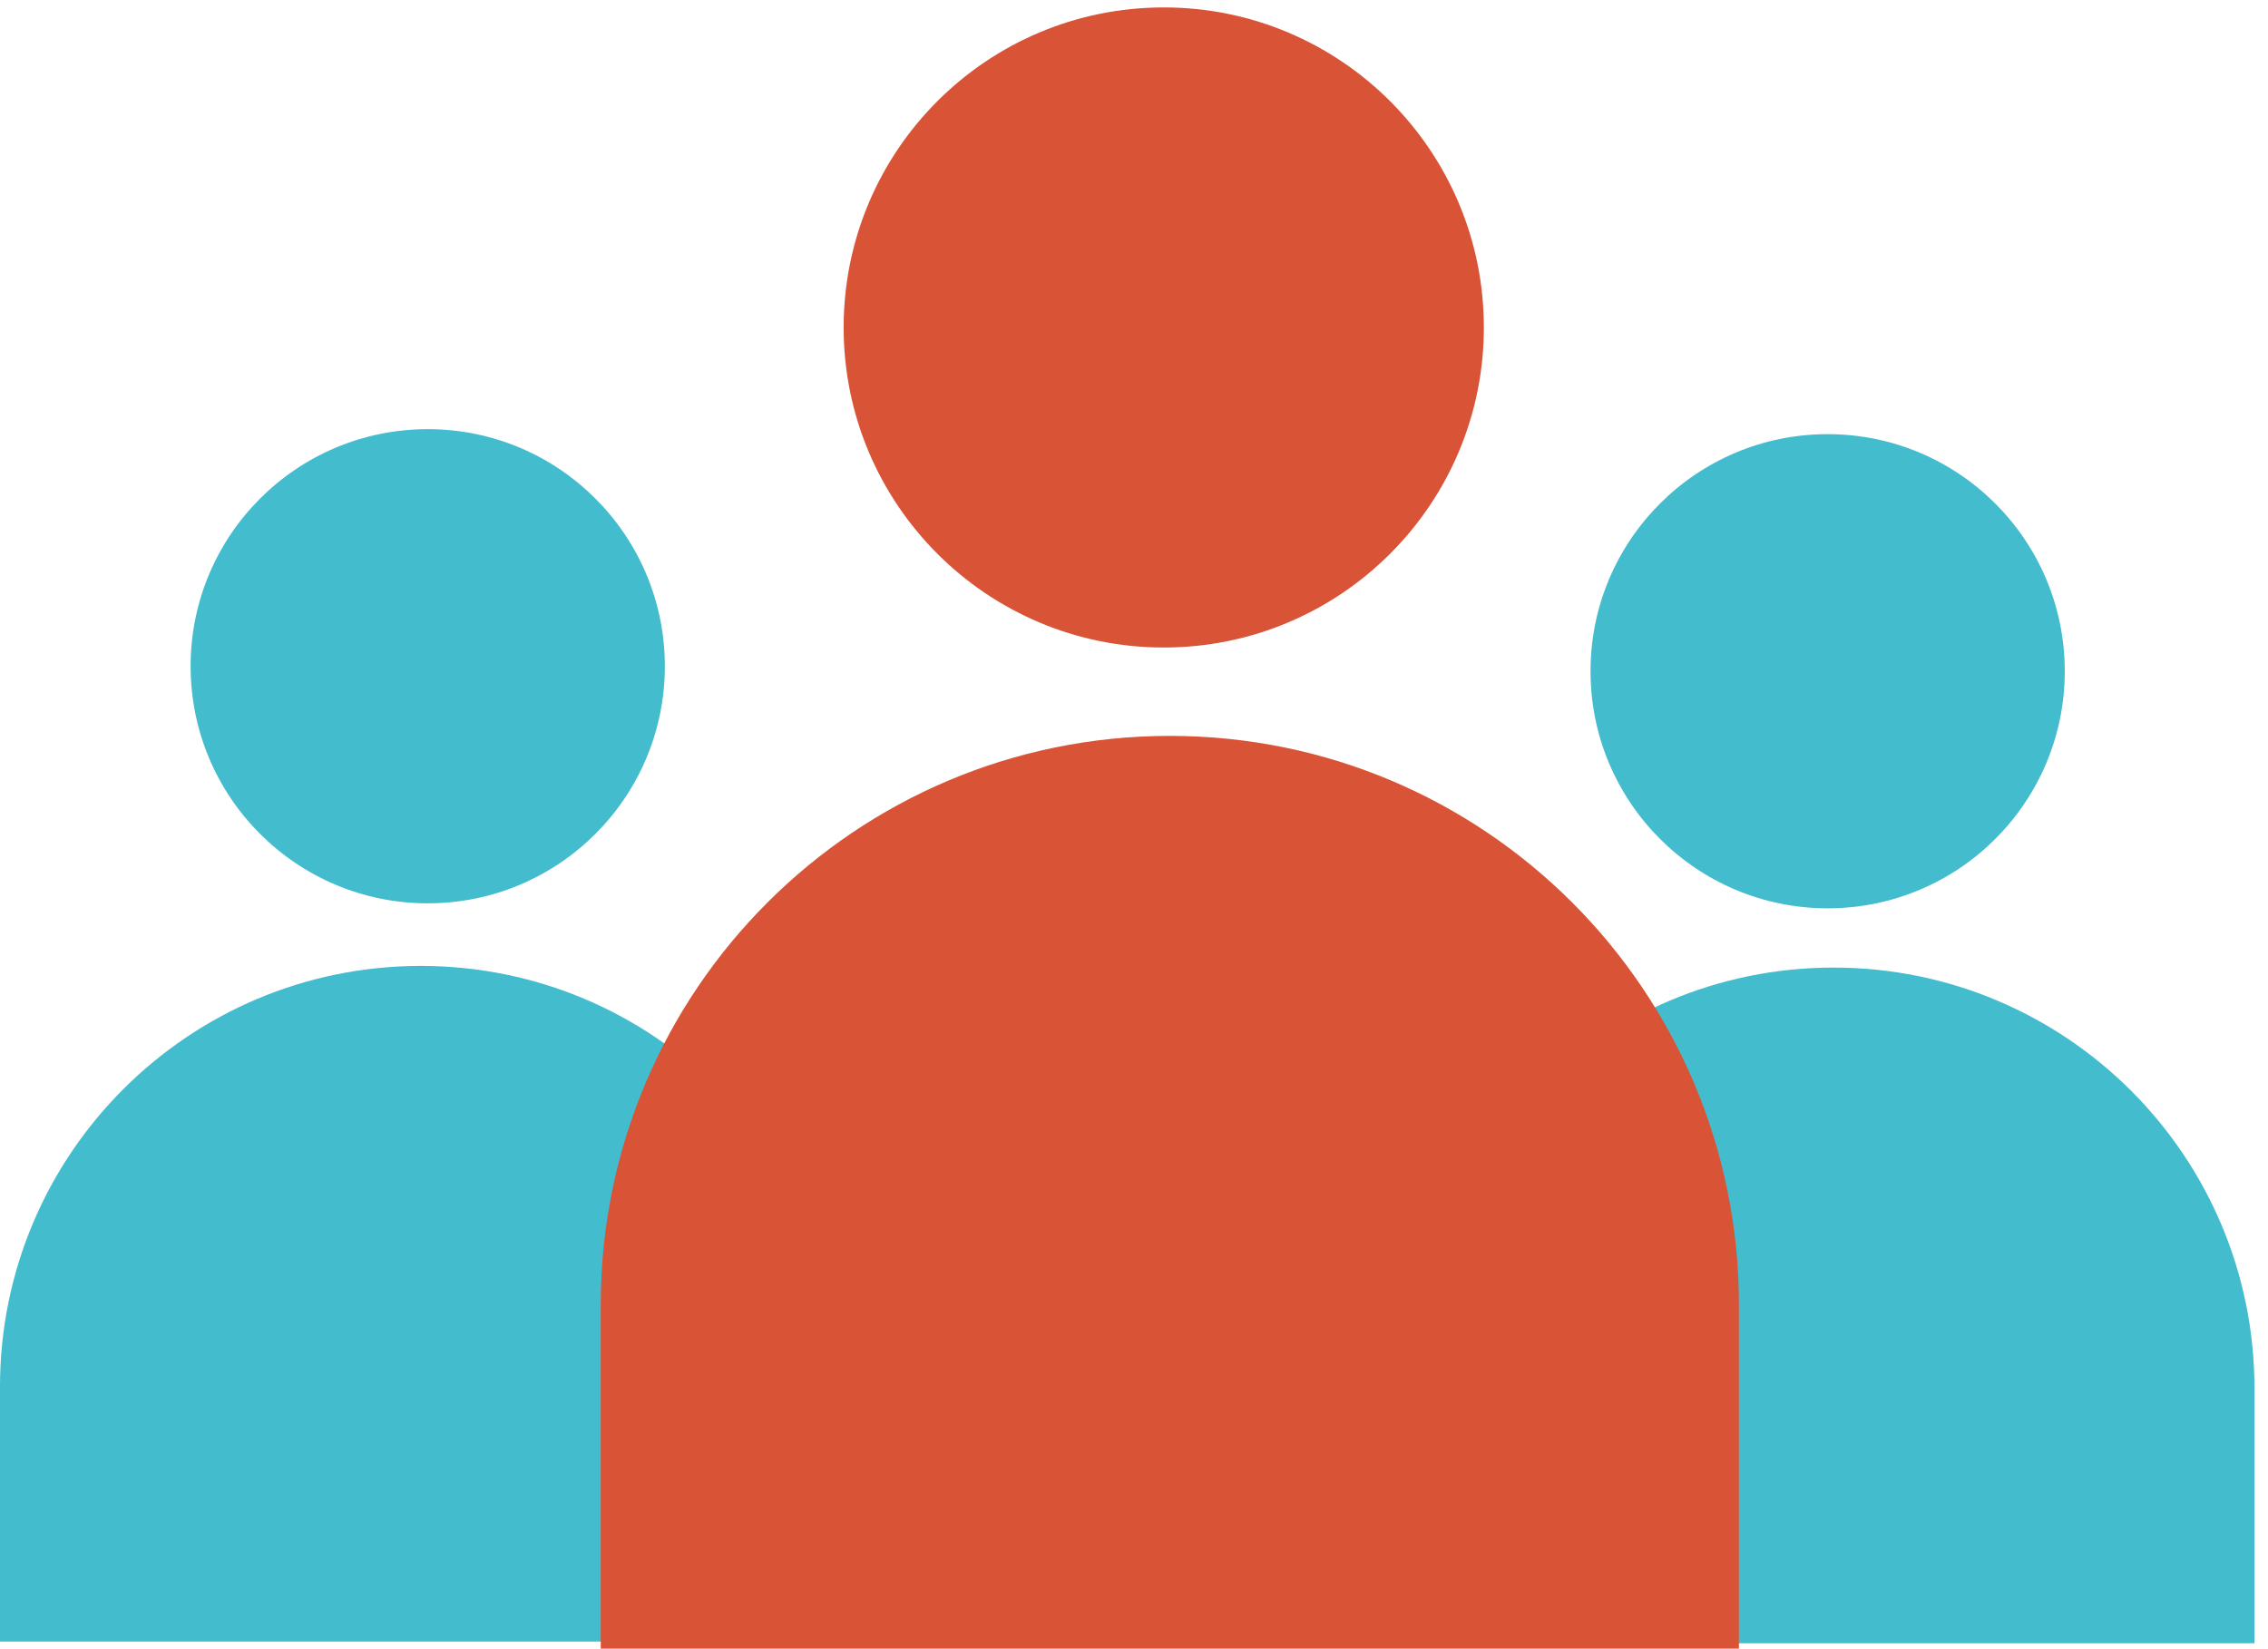
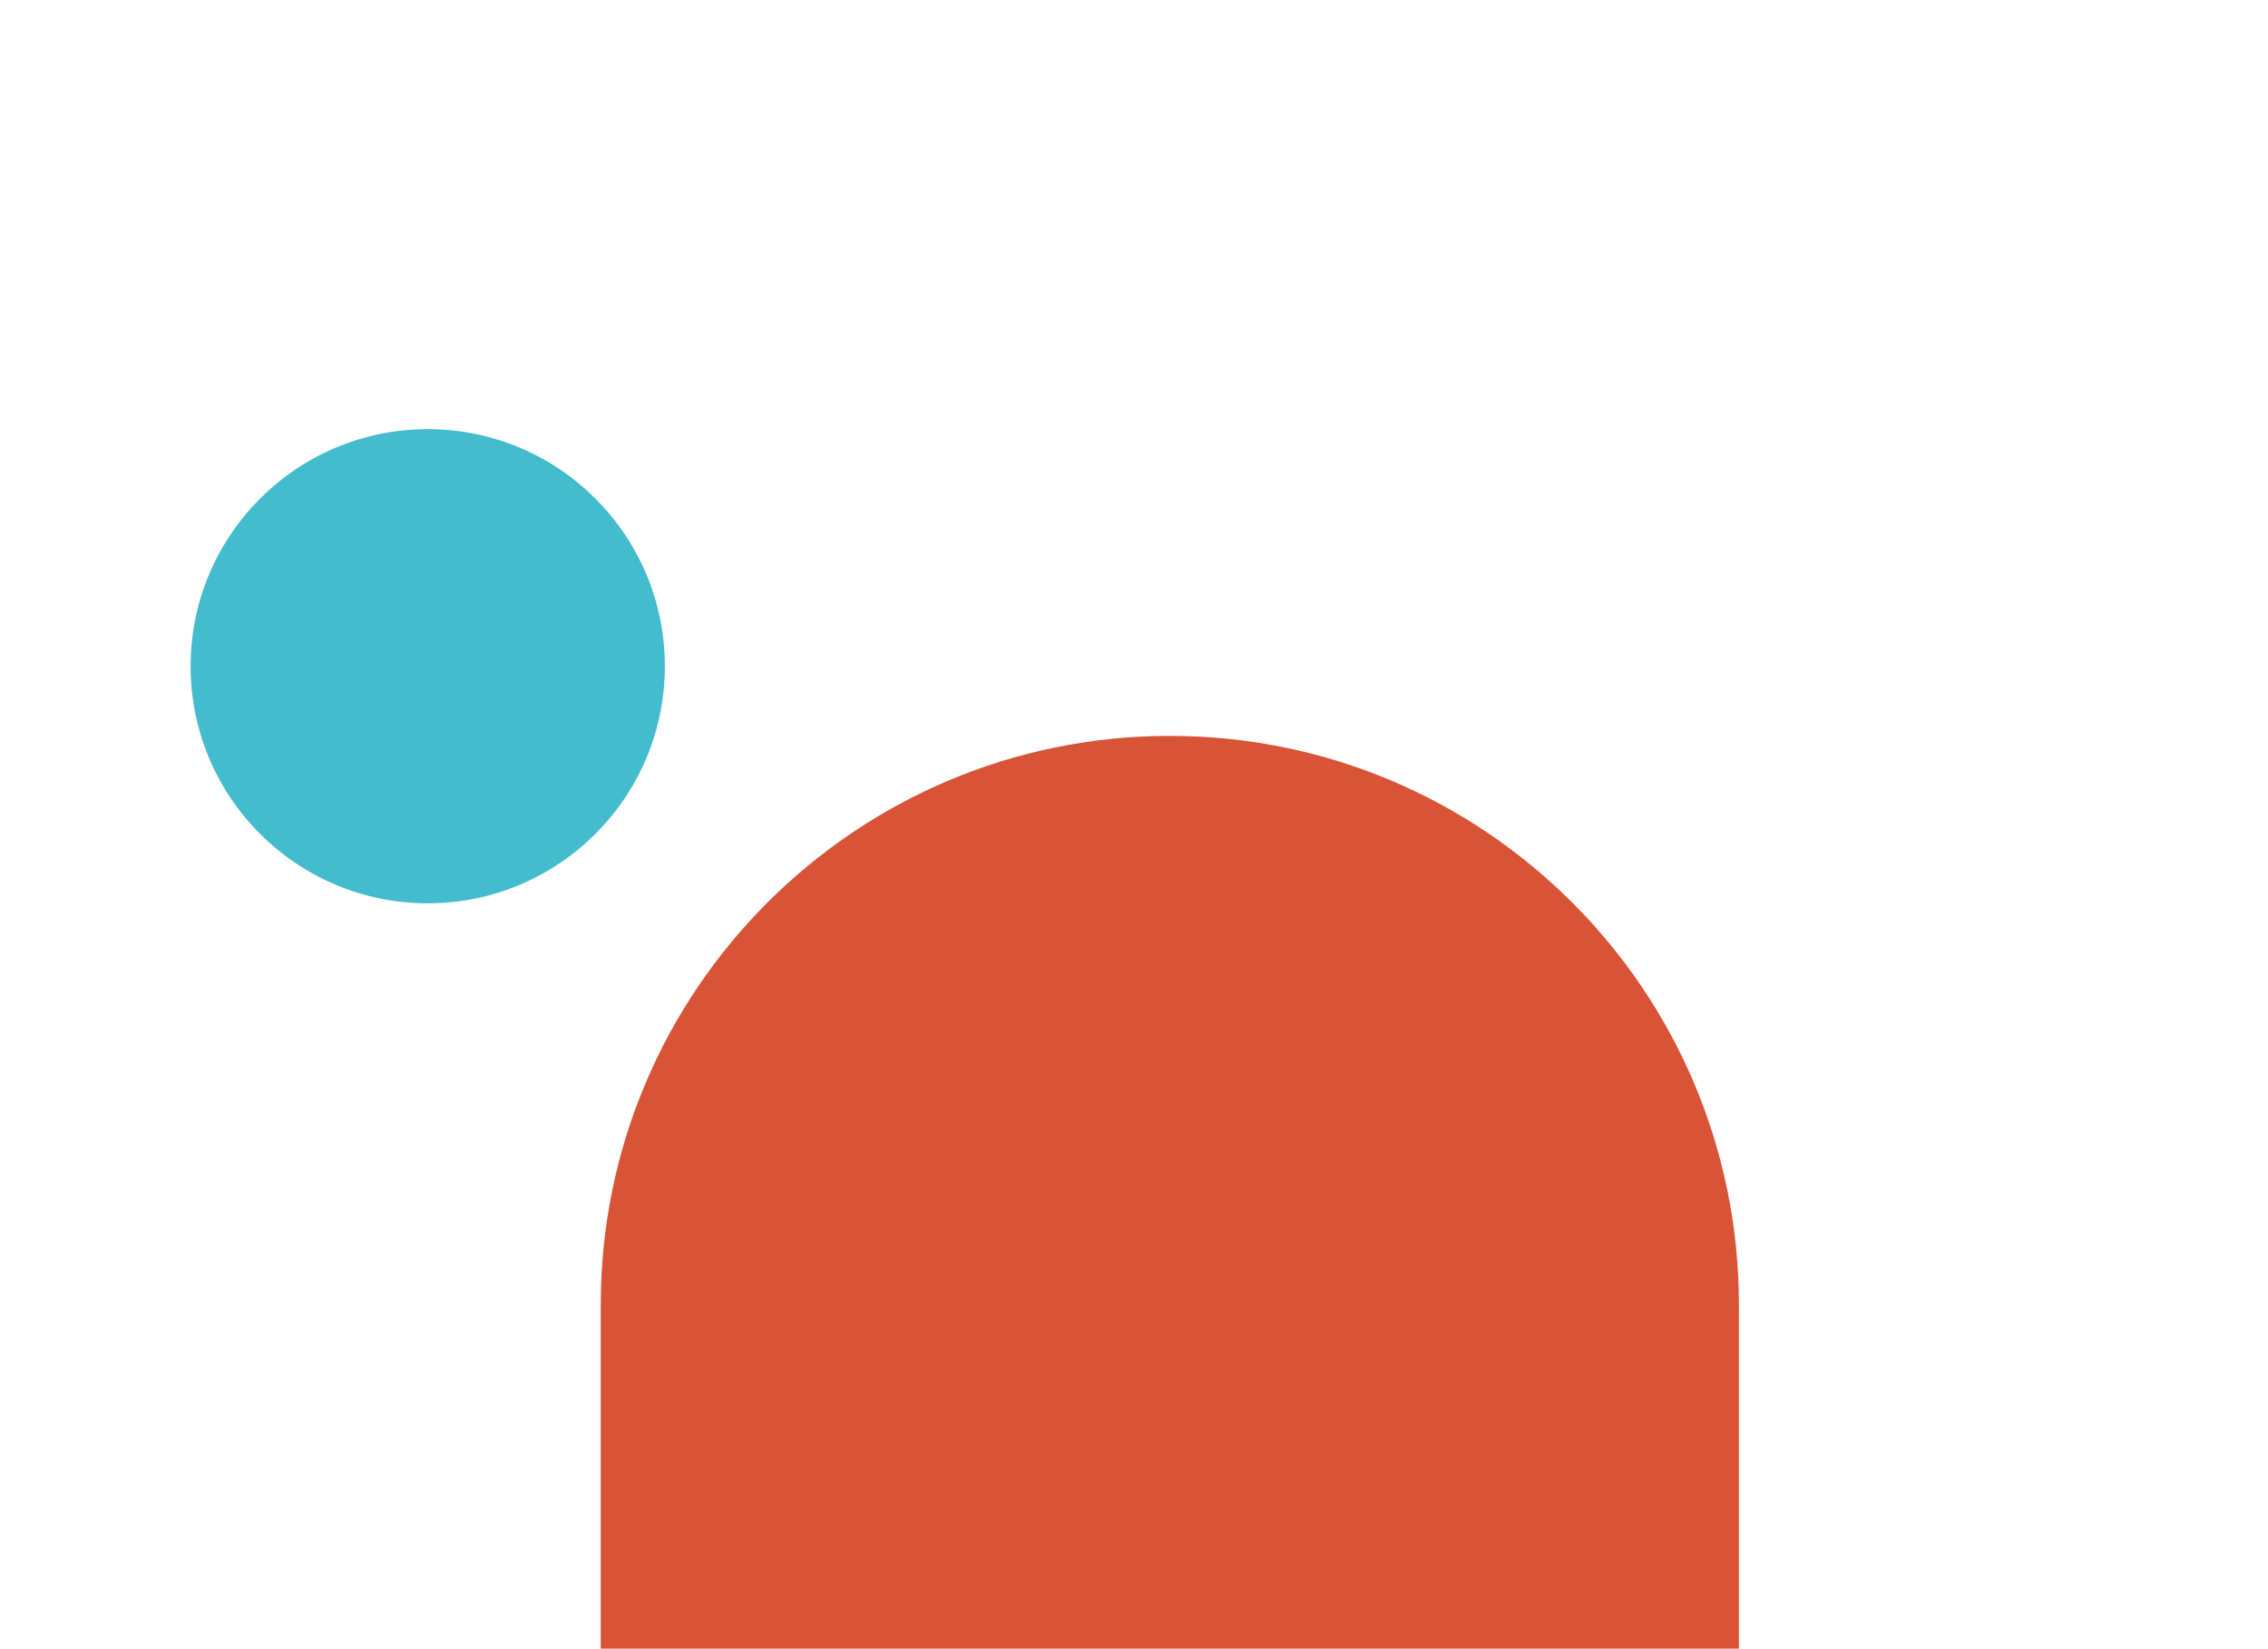
<svg xmlns="http://www.w3.org/2000/svg" width="165" height="120" viewBox="0 0 165 120" fill="none" style="stroke-width: 0;">
  <circle cx="31.118" cy="48.478" r="17.251" fill="#43BCCD" />
-   <circle cx="132.964" cy="48.842" r="17.251" fill="#43BCCD" />
-   <path d="M0 100.904C0 83.993 13.709 70.284 30.62 70.284C47.531 70.284 61.24 83.993 61.24 100.904V119.448H0V100.904Z" fill="#43BCCD" />
-   <path d="M102.775 101.025C102.775 84.114 116.484 70.405 133.395 70.405C150.306 70.405 164.015 84.114 164.015 101.025V119.57H102.775V101.025Z" fill="#43BCCD" />
-   <circle cx="84.664" cy="23.828" r="23.288" fill="#D95337" />
-   <path d="M43.705 94.947C43.705 72.082 62.241 53.546 85.107 53.546C107.972 53.546 126.508 72.082 126.508 94.947V119.961H43.705V94.947Z" fill="#D95337" />
+   <path d="M43.705 94.947C43.705 72.082 62.241 53.546 85.107 53.546C107.972 53.546 126.508 72.082 126.508 94.947V119.961H43.705Z" fill="#D95337" />
</svg>